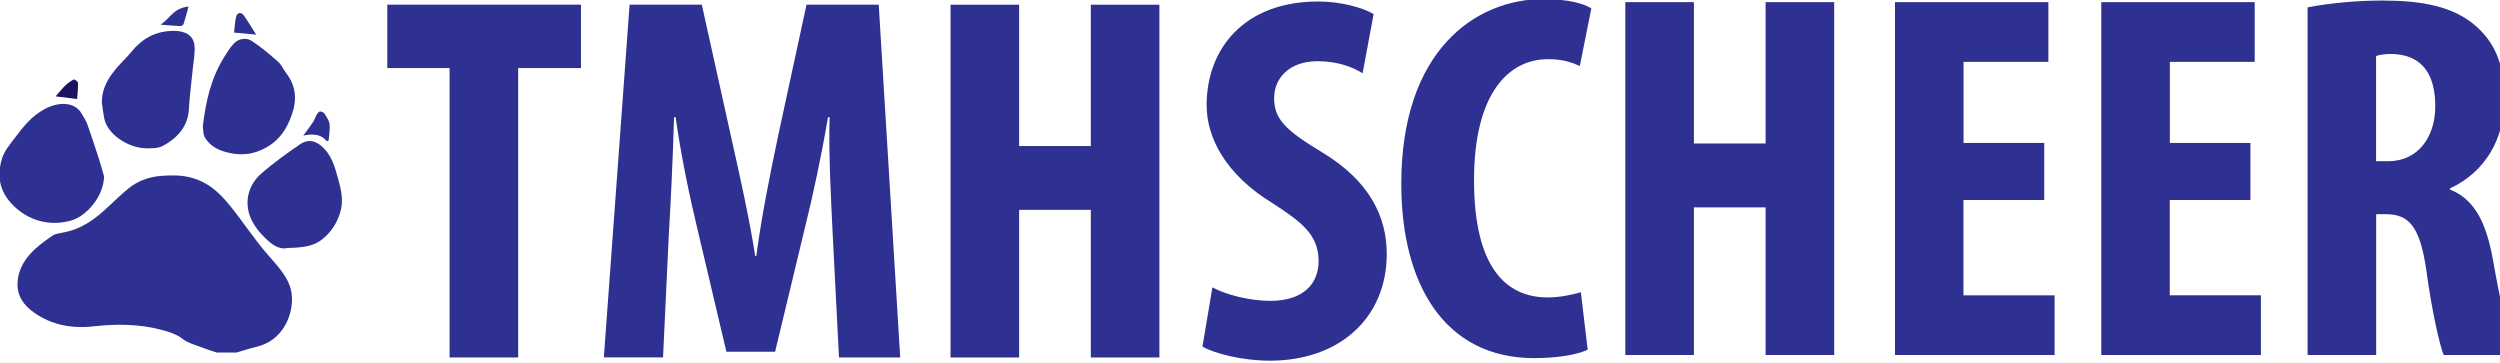
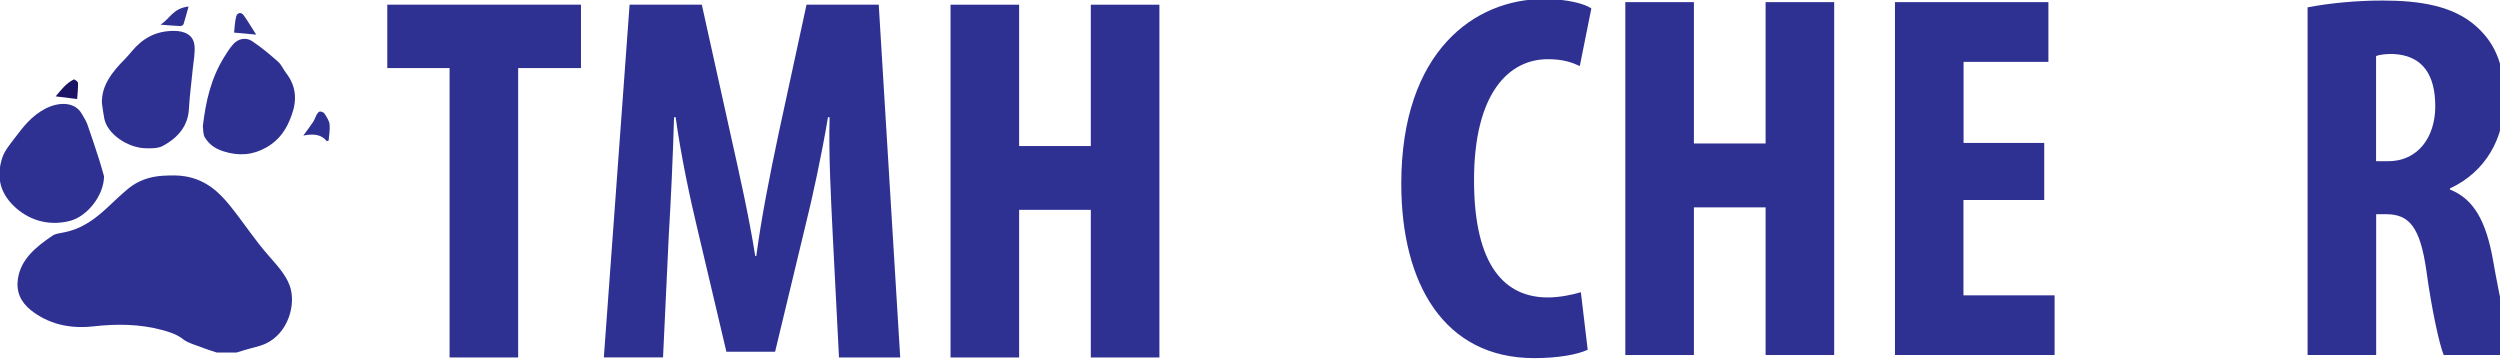
<svg xmlns="http://www.w3.org/2000/svg" width="234" height="34" viewBox="0 0 234 34">
  <g id="a">
    <path d="M20.3,33c-.46-.15-.93-.29-1.38-.47-.61-.24-1.31-.41-1.77-.77-.58-.46-1.26-.68-1.97-.87-2.11-.57-4.28-.59-6.46-.34-2.27,.25-4.24-.26-5.82-1.51-.98-.78-1.41-1.76-1.22-2.97,.28-1.8,1.65-2.94,3.23-4.01,.26-.18,.67-.23,1.03-.3,1.78-.34,3-1.3,4.14-2.36,.63-.59,1.25-1.19,1.92-1.74,.88-.73,1.99-1.14,3.25-1.21,.7-.04,1.43-.06,2.11,.06,1.97,.34,3.17,1.51,4.19,2.77,1.22,1.51,2.26,3.13,3.55,4.6,.78,.9,1.6,1.76,2,2.81,.67,1.75-.12,4.54-2.29,5.5-.57,.25-1.24,.37-1.86,.56-.27,.08-.55,.17-.82,.25h-1.81Z" fill="#2e3192" />
    <path d="M9.74,16.51c-.03,1.82-1.58,3.72-3.14,4.15-2.08,.56-4-.09-5.34-1.41C-.11,17.9-.29,16.4,.19,14.83c.21-.69,.75-1.33,1.22-1.95,.76-1.01,1.54-2.02,2.8-2.69,1.25-.66,2.78-.71,3.45,.47,.18,.32,.39,.63,.51,.96,.39,1.11,.76,2.23,1.12,3.35,.19,.6,.35,1.2,.45,1.54Z" fill="#2e3192" />
    <path d="M9.54,9.66c-.06-1.65,.96-2.93,2.16-4.14,.23-.23,.43-.48,.64-.72,.94-1.13,2.15-1.91,3.93-1.91,1.11,0,1.82,.44,1.93,1.33,.08,.71-.08,1.44-.15,2.16-.12,1.28-.3,2.56-.37,3.84-.08,1.5-.95,2.64-2.45,3.44-.44,.24-1.15,.24-1.73,.21-1.59-.09-3.45-1.32-3.74-2.78-.09-.47-.15-.94-.22-1.42Z" fill="#2e3192" />
    <path d="M18.99,11.78c.27-2.28,.75-4.44,2-6.45,.25-.41,.51-.82,.84-1.19,.44-.51,1.17-.68,1.75-.3,.88,.58,1.67,1.25,2.44,1.93,.33,.29,.48,.7,.75,1.05,.98,1.27,1.04,2.58,.51,4.01-.44,1.21-1.07,2.25-2.37,2.98-1.24,.7-2.54,.82-4.01,.35-.84-.27-1.35-.7-1.71-1.27-.21-.33-.15-.78-.21-1.11Z" fill="#2e3192" />
-     <path d="M26.92,23.21c-.86,.2-1.55-.4-2.14-.97-.91-.89-1.56-1.93-1.61-3.1-.05-1.08,.4-2.13,1.31-2.92,1.11-.97,2.36-1.85,3.61-2.72,.67-.46,1.34-.38,1.96,.14,1.02,.86,1.28,1.98,1.59,3.07,.29,1.02,.53,2.07,.22,3.11-.29,1-.85,1.95-1.82,2.67-.8,.58-1.8,.69-3.11,.72Z" fill="#2e3192" />
    <path d="M30.59,13.22c-.5-.63-1.21-.73-2.2-.53,.36-.49,.65-.88,.92-1.28,.14-.21,.2-.44,.32-.66,.07-.12,.18-.29,.3-.31,.14-.02,.38,.09,.44,.19,.2,.32,.44,.66,.48,1.01,.05,.5-.05,1.01-.09,1.52l-.17,.05Z" fill="#2e3192" />
    <path d="M17.65,.61c-.18,.64-.31,1.15-.47,1.65-.03,.08-.2,.19-.3,.18-.56-.02-1.11-.08-1.85-.13,.9-.59,1.17-1.54,2.63-1.7Z" fill="#2e3192" />
    <path d="M23.97,3.24l-2.06-.19c.06-.51,.07-1.04,.21-1.54,.09-.31,.44-.42,.69-.08,.39,.54,.72,1.12,1.17,1.81Z" fill="#2e3192" />
    <path d="M7.23,9.27l-2.02-.25c.52-.6,.94-1.21,1.71-1.59,.04-.02,.38,.21,.38,.32,.02,.49-.04,.98-.08,1.52Z" fill="#1b1464" />
  </g>
  <g id="b">
    <g>
      <path d="M148.6,32.74c-.93,.44-2.74,.78-5,.78-8.43,0-12.44-6.96-12.44-16.32C131.16,4.76,138.07-.09,144.49-.09c2.25,0,3.82,.44,4.46,.88l-1.08,5.39c-.74-.34-1.57-.64-2.99-.64-3.63,0-6.91,3.14-6.91,11.32s2.99,10.98,6.91,10.98c1.08,0,2.3-.25,3.09-.49l.64,5.39Z" fill="#2e3192" />
      <path d="M158.55,.2V13.43h6.71V.2h6.42V33.23h-6.42v-13.82h-6.71v13.82h-6.42V.2h6.42Z" fill="#2e3192" />
      <path d="M191.33,18.72h-7.55v8.92h8.53v5.59h-14.94V.2h14.36V5.79h-7.94v7.59h7.55v5.34Z" fill="#2e3192" />
-       <path d="M210.63,18.72h-7.54v8.92h8.53v5.59h-14.94V.2h14.36V5.79h-7.94v7.59h7.54v5.34Z" fill="#2e3192" />
      <path d="M215.98,.69c2.01-.39,4.56-.64,7.01-.64,3.53,0,6.66,.49,8.82,2.45,2.01,1.81,2.6,4.02,2.6,6.86,0,3.53-1.71,6.71-5.1,8.28v.1c2.25,.88,3.38,2.99,4.02,6.52,.64,3.67,1.52,7.74,2.11,8.97h-6.71c-.39-.93-1.13-4.26-1.62-7.89-.59-4.12-1.62-5.29-3.77-5.29h-.93v13.18h-6.42V.69Zm6.42,14.4h1.13c2.79,0,4.41-2.25,4.41-5.14s-1.13-4.8-4.02-4.9c-.54,0-1.18,.05-1.52,.2V15.1Z" fill="#2e3192" />
    </g>
    <g>
      <path d="M42.08,6.37h-5.83V.44h18.13V6.37h-5.88v27.09h-6.42V6.37Z" fill="#2e3192" />
      <path d="M77.94,21.9c-.15-3.13-.39-7.4-.29-10.93h-.15c-.59,3.53-1.47,7.59-2.11,10.14l-2.84,11.81h-4.56l-2.74-11.61c-.64-2.65-1.52-6.76-2.01-10.34h-.15c-.1,3.58-.29,7.74-.49,11.02l-.54,11.46h-5.54L58.93,.44h6.76l2.65,11.96c.93,4.17,1.76,7.84,2.35,11.56h.1c.49-3.67,1.23-7.4,2.11-11.56L75.49,.44h6.76l2.01,33.02h-5.73l-.59-11.56Z" fill="#2e3192" />
      <path d="M95.39,.44V13.67h6.71V.44h6.42V33.46h-6.42v-13.82h-6.71v13.82h-6.42V.44h6.42Z" fill="#2e3192" />
-       <path d="M113.47,26.89c1.32,.73,3.58,1.27,5.44,1.27,3.04,0,4.51-1.57,4.51-3.72,0-2.4-1.47-3.58-4.26-5.39-4.51-2.74-6.22-6.22-6.22-9.21,0-5.29,3.53-9.7,10.44-9.7,2.16,0,4.21,.59,5.19,1.18l-1.03,5.54c-.93-.59-2.35-1.13-4.21-1.13-2.74,0-4.07,1.67-4.07,3.43,0,1.96,.98,2.99,4.56,5.14,4.36,2.65,5.98,5.98,5.98,9.46,0,6.03-4.46,10-10.93,10-2.65,0-5.24-.69-6.32-1.32l.93-5.54Z" fill="#2e3192" />
    </g>
  </g>
</svg>